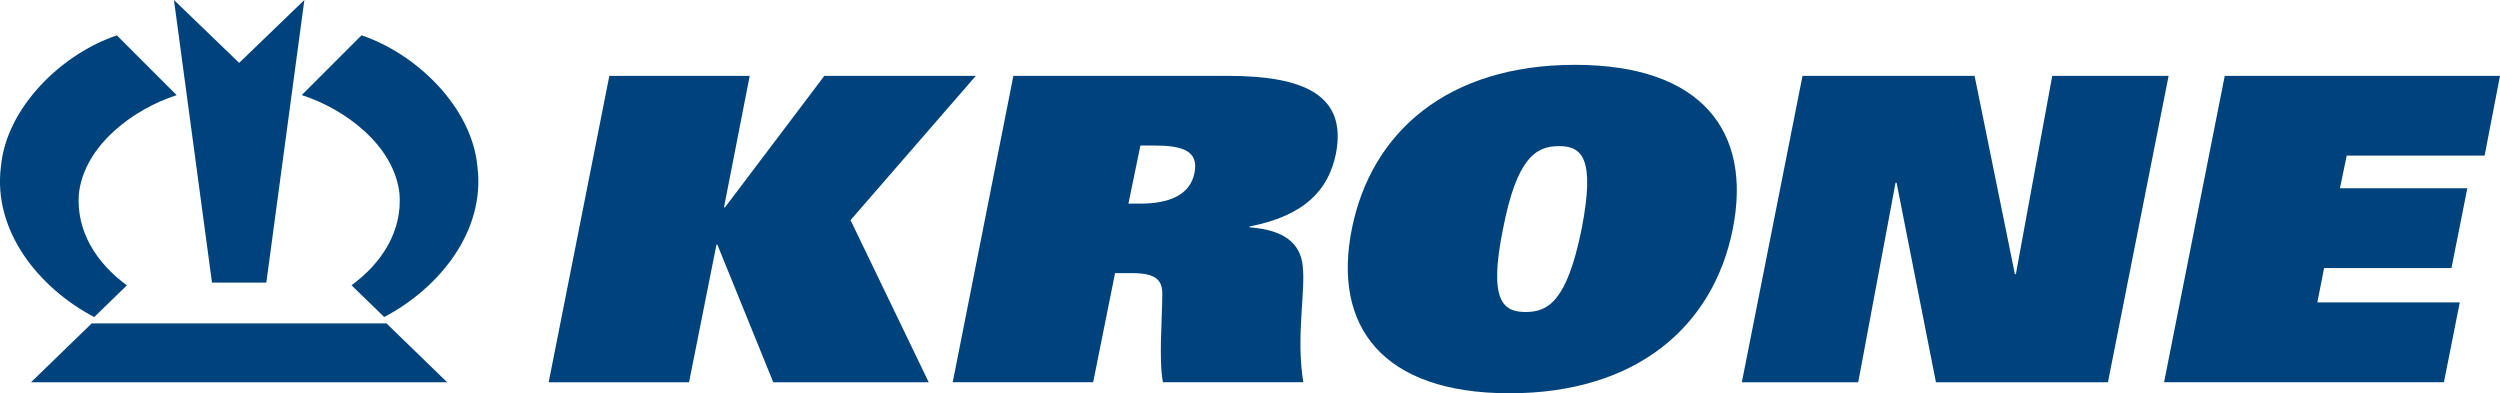
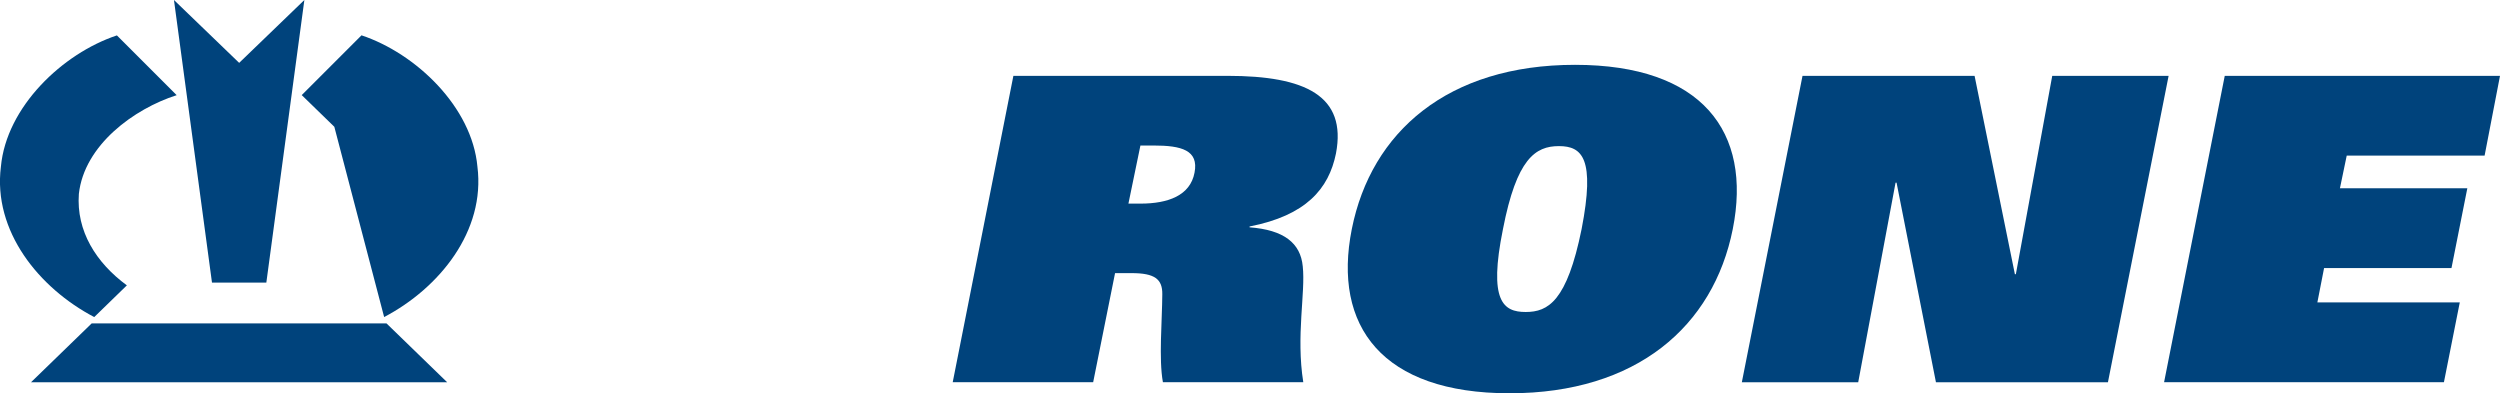
<svg xmlns="http://www.w3.org/2000/svg" id="Ebene_1" data-name="Ebene 1" viewBox="0 0 331.26 52.11">
  <defs>
    <style>
      .cls-1 {
        fill: #00437c;
      }
    </style>
  </defs>
-   <path class="cls-1" d="M80.74,10.05h18.6l-3.41,17.43h.13l13.17-17.43h20.07l-16.6,19.12,10.36,21.48h-20.6l-7.4-18.22h-.13l-3.63,18.22h-18.6l8.04-40.6Z" />
  <path class="cls-1" d="M134.29,10.05h28.37c10.3,0,15.82,2.64,14.36,10.29-.95,4.67-3.95,8.21-11.45,9.67v.11c4.54.34,6.76,2.08,7.05,5.17.38,3.49-.91,9.22.07,15.35h-18.6c-.56-3.04-.1-8.15-.08-11.64.03-2.02-1.01-2.81-4.07-2.81h-2.19l-2.9,14.45h-18.61l8.04-40.6ZM151.12,26.98c3.65,0,6.59-1.07,7.16-4.1.58-2.98-1.72-3.6-5.44-3.6h-1.73l-1.59,7.7h1.59Z" />
  <path class="cls-1" d="M238.85,10.05h22.79l5.34,26.28h.13l4.82-26.28h15.42l-8.04,40.6h-22.79l-5.22-26.45h-.13l-4.95,26.45h-15.42l8.04-40.6Z" />
  <path class="cls-1" d="M294.78,10.05h36.48l-2.04,10.57h-18.27l-.9,4.33h16.88l-2.1,10.57h-16.88l-.89,4.55h18.87l-2.1,10.57h-37.08l8.04-40.6Z" />
  <g>
    <polygon class="cls-1" points="40.33 0 35.29 37.45 28.09 37.45 23.05 0 31.69 8.33 40.33 0" />
    <path class="cls-1" d="M12.49,42.01l4.32-4.2c-4.08-3-6.72-7.2-6.36-12.12.72-6.48,7.32-11.28,12.96-13.08l-7.92-7.92C8.29,7.08.85,14.16.12,22.08c-1.08,8.53,5.04,16.09,12.36,19.93Z" />
-     <path class="cls-1" d="M50.9,42.01c7.32-3.84,13.44-11.4,12.36-19.93-.72-7.92-8.16-15-15.36-17.4l-7.92,7.92c5.64,1.8,12.24,6.6,12.96,13.08.36,4.93-2.28,9.12-6.36,12.12l4.32,4.2Z" />
+     <path class="cls-1" d="M50.9,42.01c7.32-3.84,13.44-11.4,12.36-19.93-.72-7.92-8.16-15-15.36-17.4l-7.92,7.92l4.32,4.2Z" />
    <polygon class="cls-1" points="51.21 42.85 12.15 42.85 4.11 50.65 59.25 50.65 51.21 42.85" />
  </g>
  <path class="cls-1" d="M208.7,8.59c16.85,0,23.47,8.88,20.9,21.76-2.57,12.88-12.73,21.76-29.58,21.76s-23.47-8.87-20.9-21.76c2.57-12.88,12.73-21.76,29.58-21.76ZM202.16,41.34c2.98,0,5.47-1.43,7.41-10.99,1.81-9.33.1-10.99-3.01-10.99s-5.6,1.66-7.41,10.99c-1.94,9.56.03,10.99,3.01,10.99Z" />
</svg>